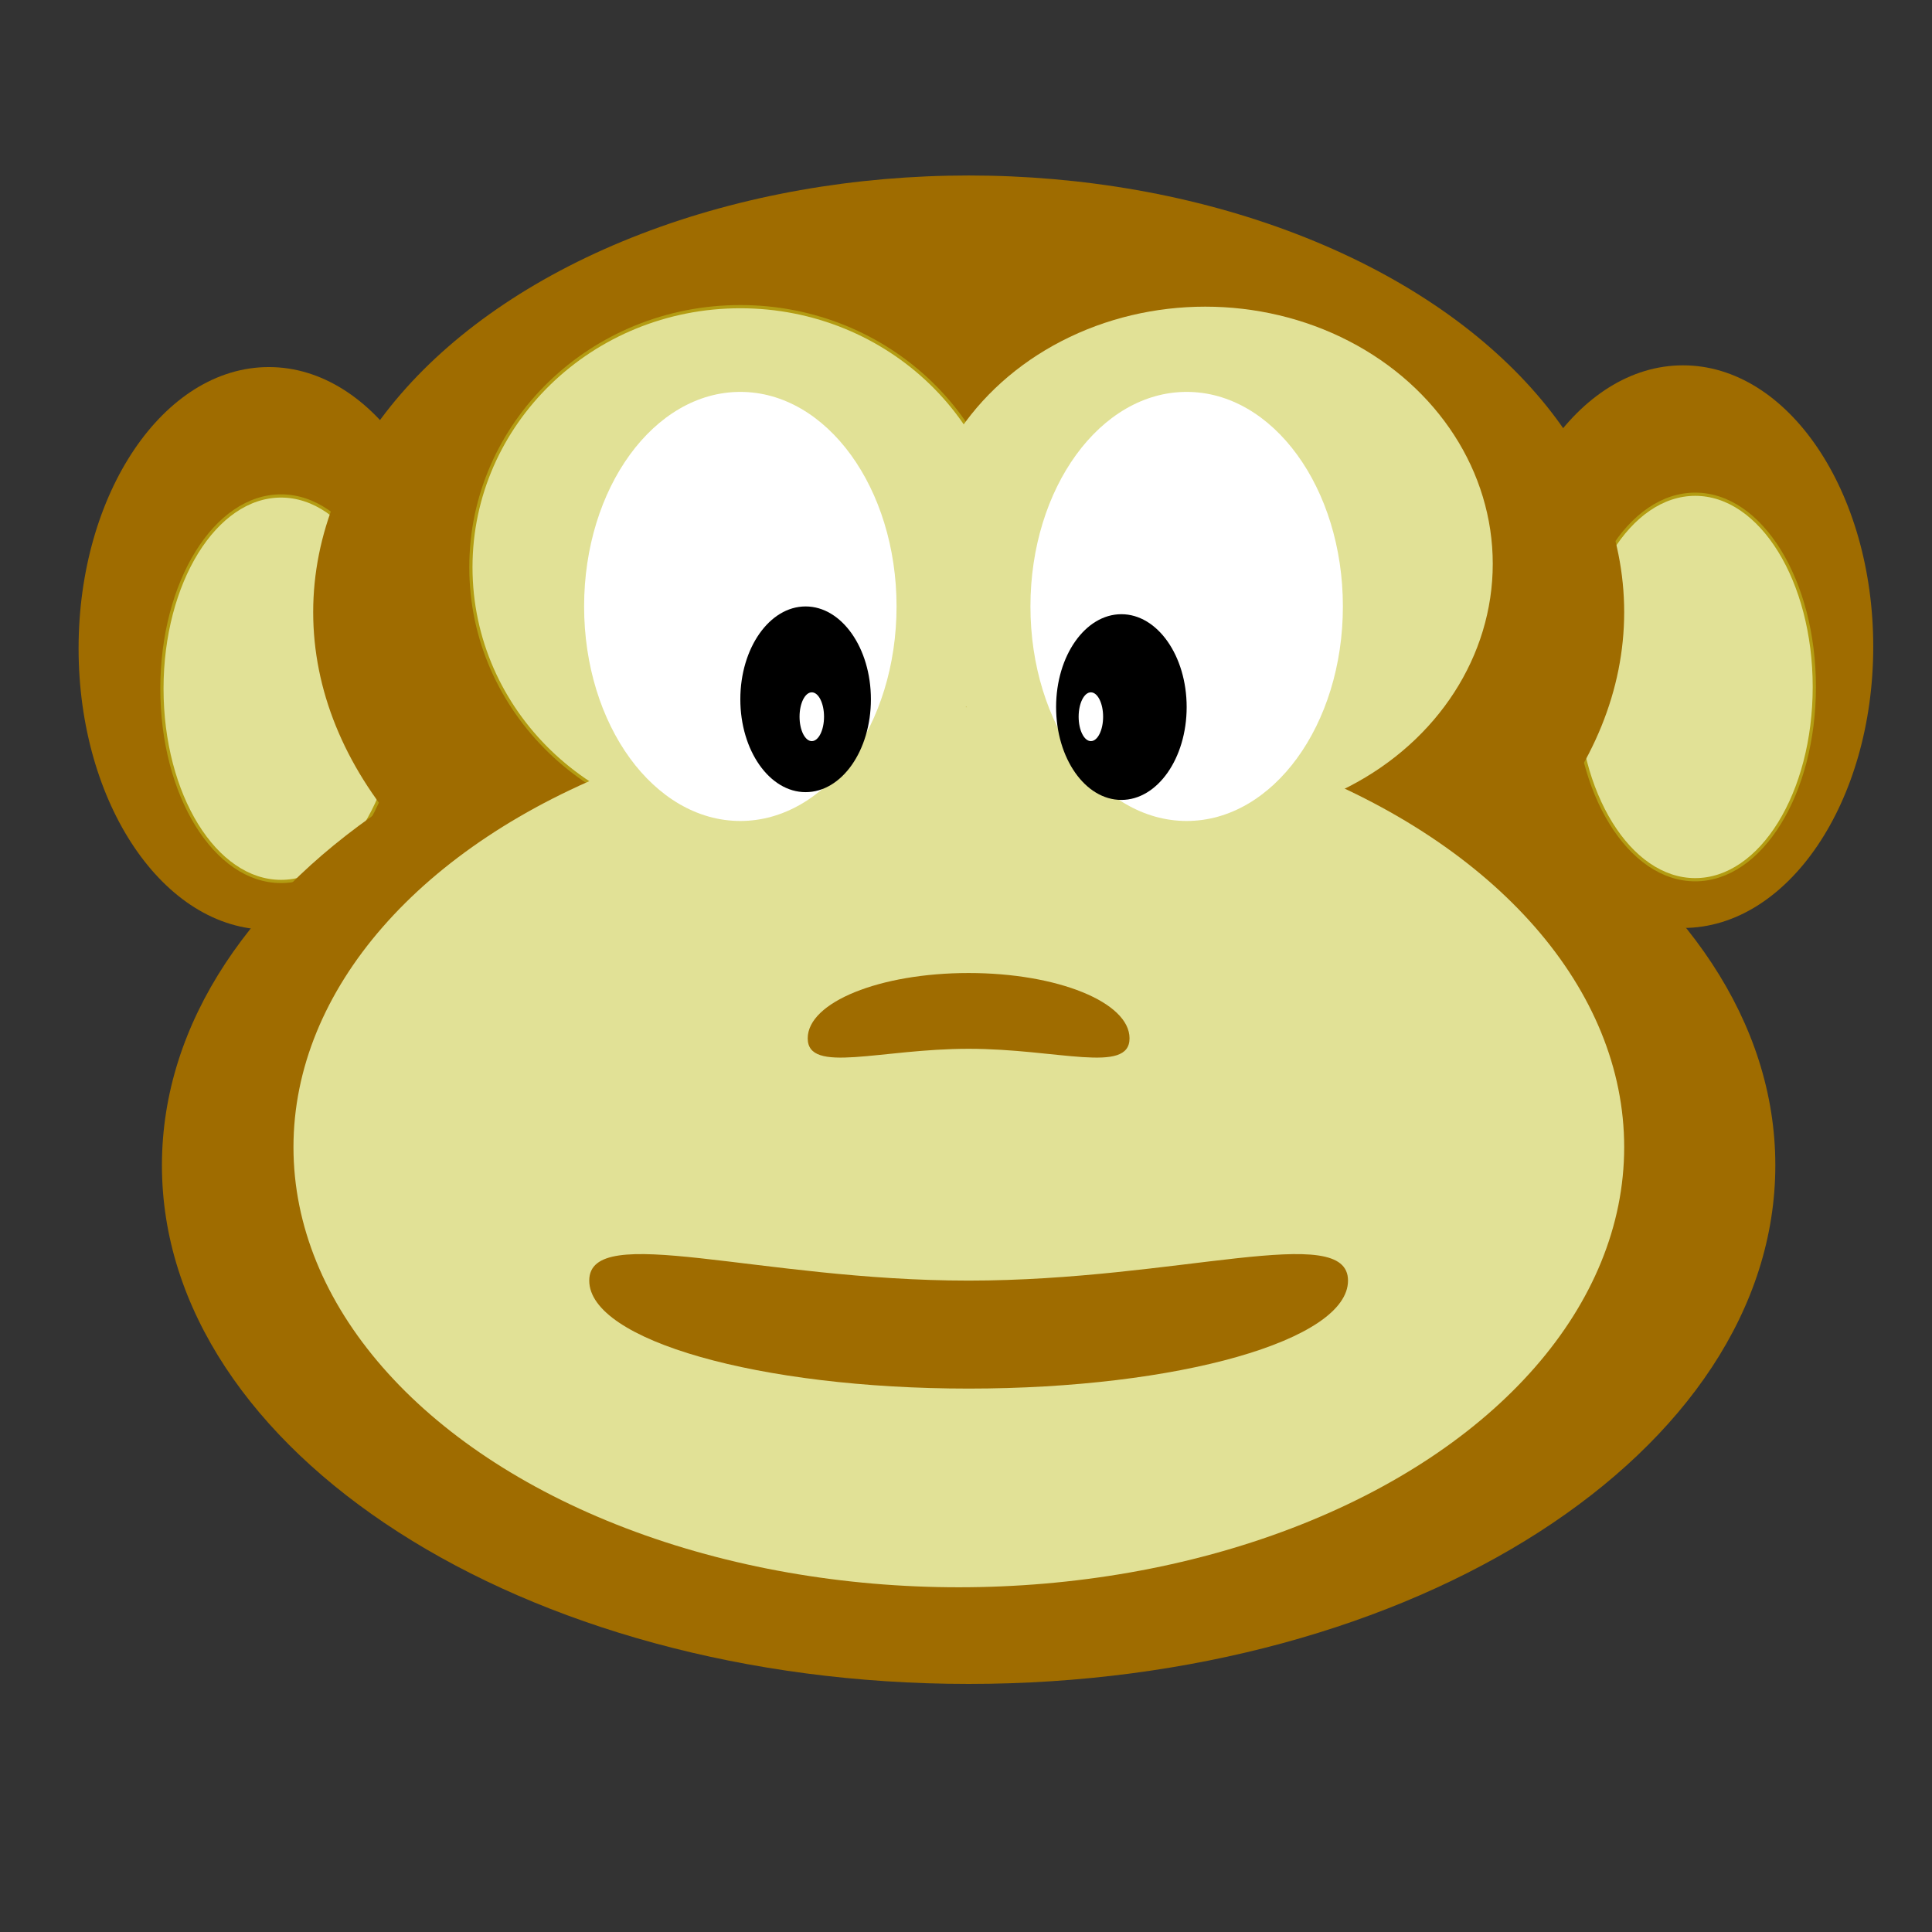
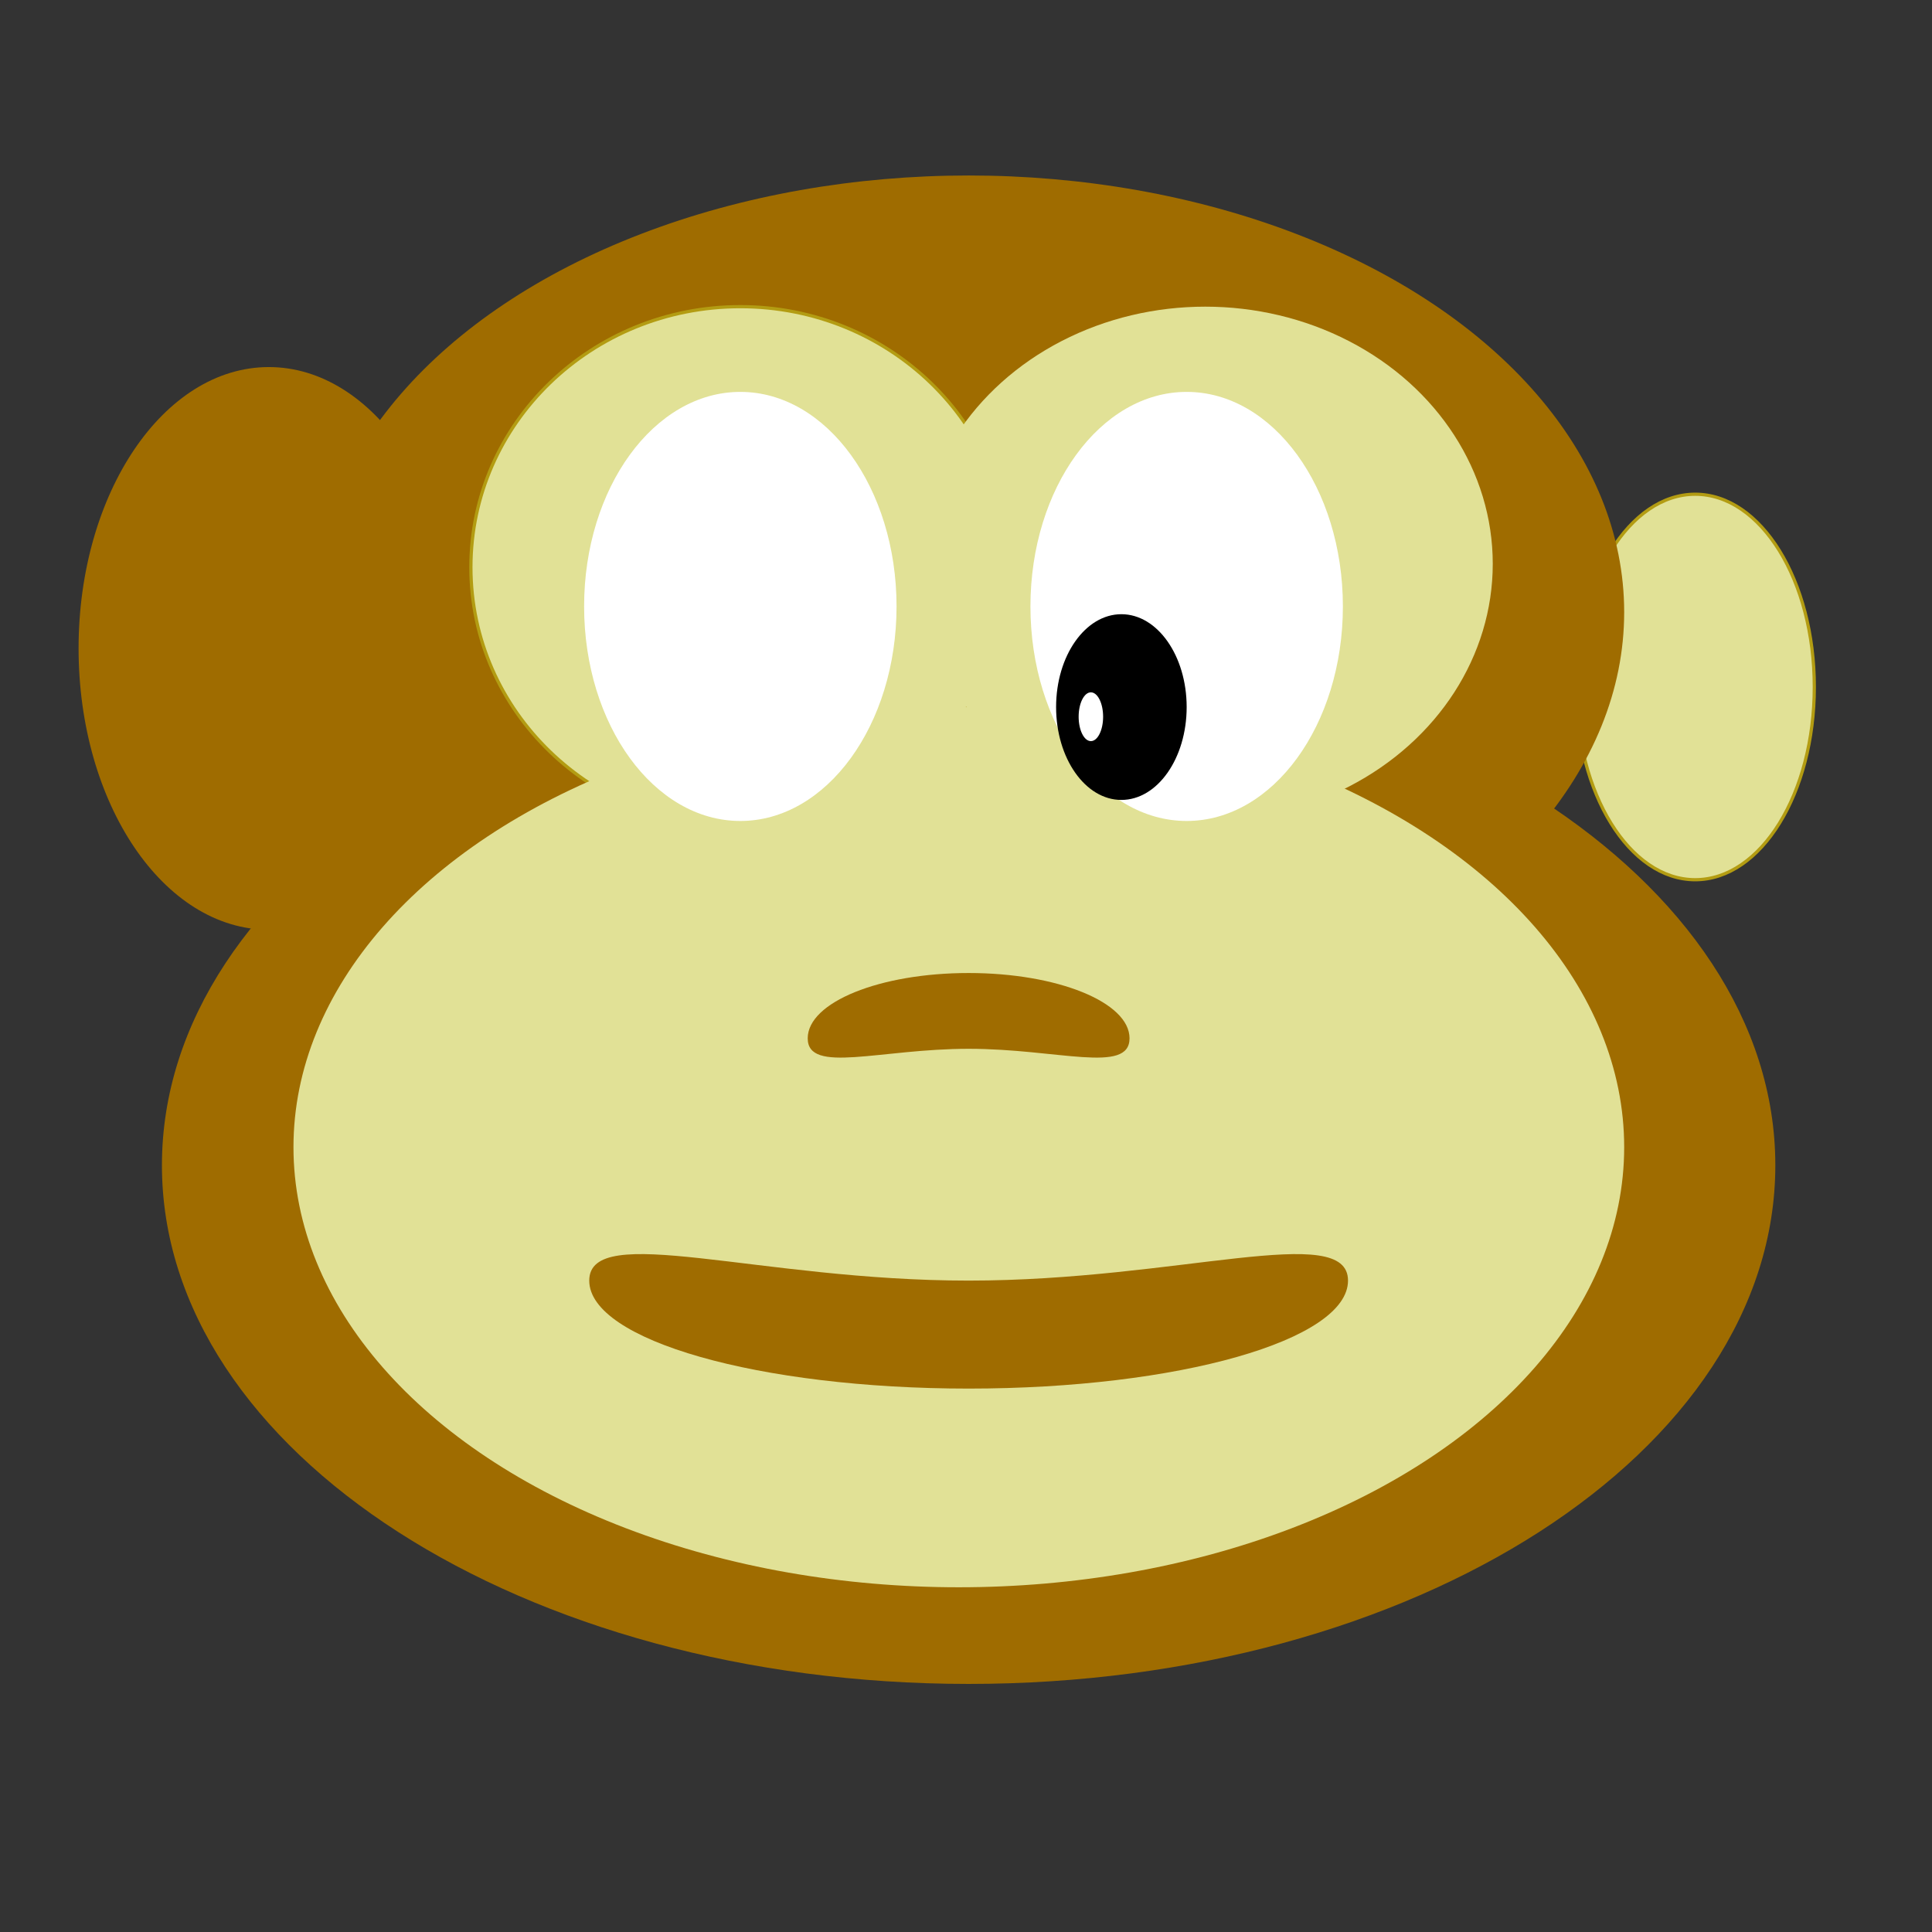
<svg xmlns="http://www.w3.org/2000/svg" version="1.1" id="Layer_1" x="0px" y="0px" width="600px" height="600px" viewBox="0 0 600 600" enable-background="new 0 0 600 600" xml:space="preserve">
  <rect x="0" y="0" width="600" height="600" fill="#333333" stroke="none" />
  <g>
    <g>
      <ellipse fill="#9F6C00" cx="83.487" cy="201.363" rx="59.082" ry="87.367" />
-       <ellipse fill="#E1E196" stroke="#B39C12" cx="87.279" cy="213.885" rx="36.99" ry="59.859" />
    </g>
    <g>
-       <ellipse fill="#9F6C00" cx="522.67" cy="200.824" rx="59.082" ry="87.366" />
      <ellipse fill="#E1E196" stroke="#B39C12" cx="526.462" cy="213.346" rx="36.989" ry="59.858" />
    </g>
    <g>
      <ellipse fill="#9F6C00" cx="300.834" cy="190.106" rx="203.571" ry="135.606" />
      <path fill="#9F6C00" d="M551.344,361.893c0,88.956-112.166,161.066-250.526,161.066c-138.363,0-250.528-72.112-250.528-161.066    c0-88.957,112.165-161.067,250.528-161.067C439.178,200.824,551.344,272.935,551.344,361.893z" />
      <ellipse fill="#E1E196" stroke="#B39C12" cx="229.915" cy="176.171" rx="83.674" ry="80.935" />
      <ellipse fill="#E1E196" cx="374.303" cy="175.099" rx="89.286" ry="79.863" />
      <ellipse fill="#E1E196" cx="297.772" cy="356.264" rx="206.633" ry="136.678" />
    </g>
    <ellipse fill="#FFFFFF" cx="229.916" cy="188.333" rx="48.515" ry="66.628" />
    <ellipse fill="#FFFFFF" cx="368.529" cy="188.333" rx="48.516" ry="66.628" />
-     <ellipse cx="250.191" cy="217.172" rx="20.276" ry="28.838" />
    <ellipse cx="348.254" cy="219.586" rx="20.274" ry="28.839" />
-     <ellipse fill="#FFFFFF" cx="252.109" cy="222.587" rx="3.801" ry="7.576" />
    <ellipse fill="#FFFFFF" cx="338.782" cy="222.587" rx="3.8" ry="7.576" />
-     <ellipse fill="#FFFFFF" cx="259.576" cy="218.671" rx="0" ry="18.854" />
    <path fill="#9F6C00" d="M350.787,322.462c0,11.202-22.354,3.25-49.953,3.25s-49.991,7.952-49.991-3.25s22.374-20.284,49.972-20.284   C328.414,302.179,350.787,311.26,350.787,322.462z" />
    <path fill="#9F6C00" d="M418.638,397.703c0,18.519-52.751,33.534-117.821,33.534s-117.821-15.016-117.821-33.534   c0-18.521,52.75-0.002,117.821-0.002C365.887,397.701,418.638,379.184,418.638,397.703z" />
  </g>
</svg>